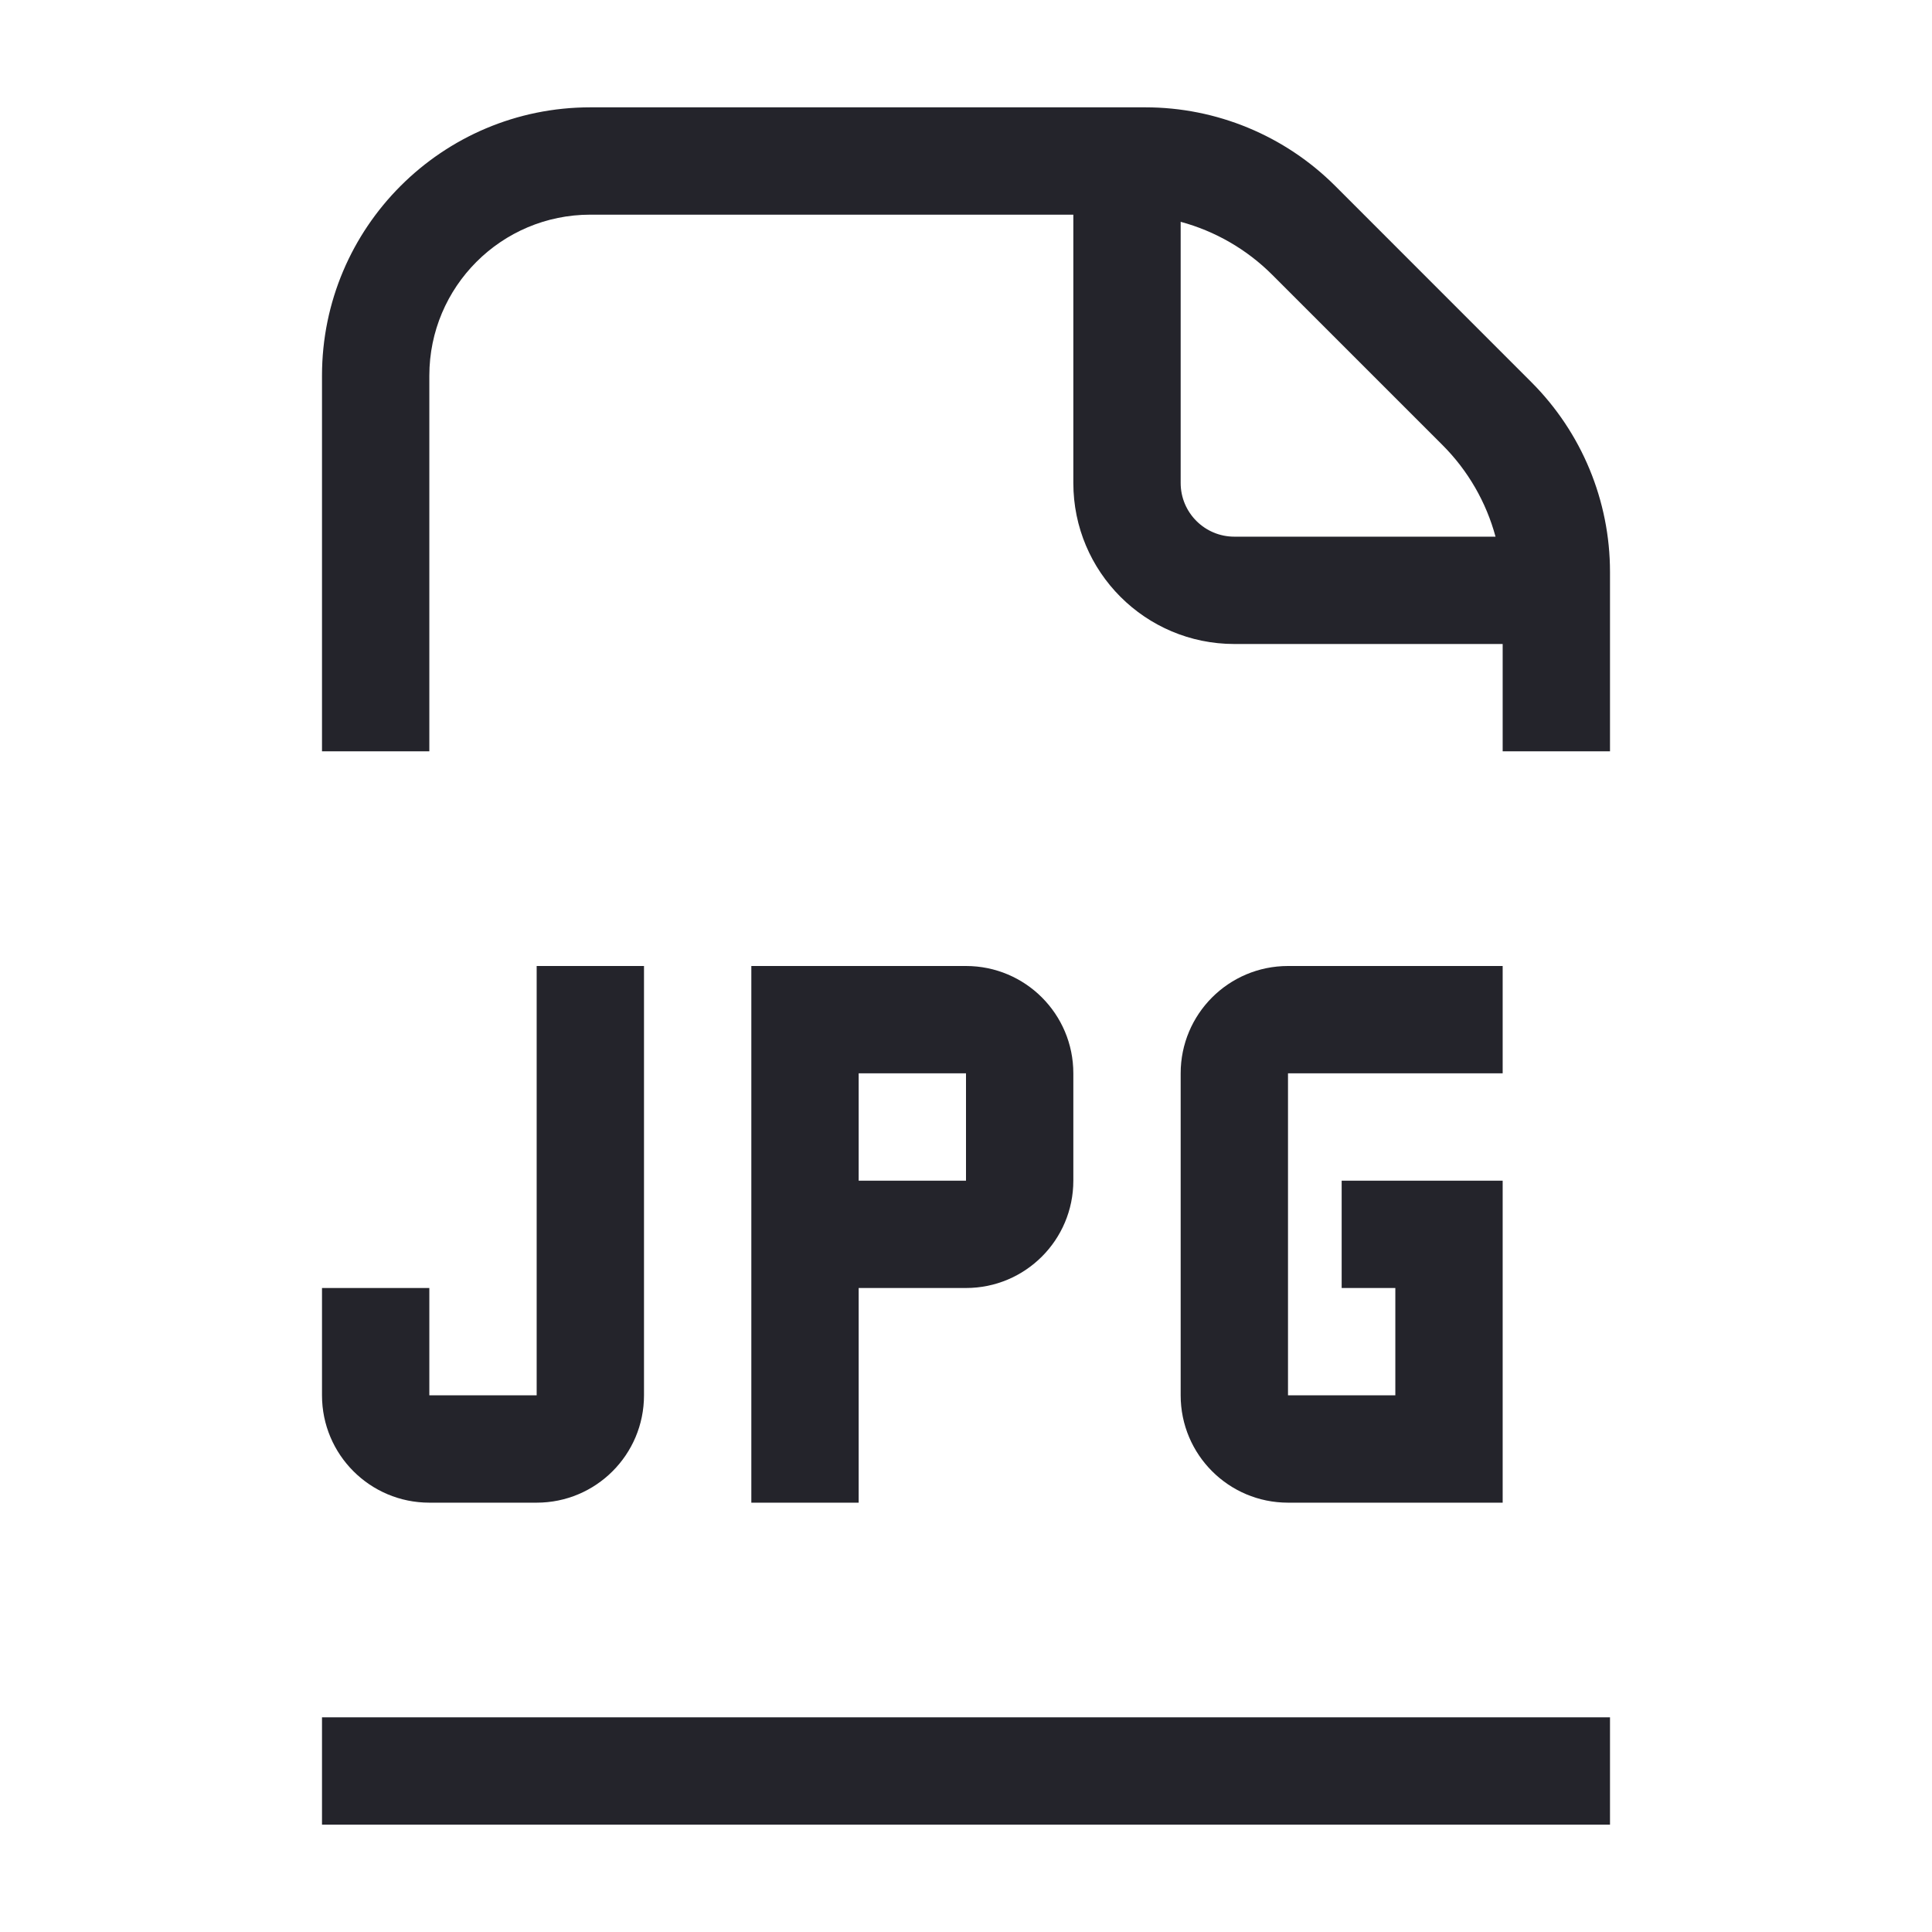
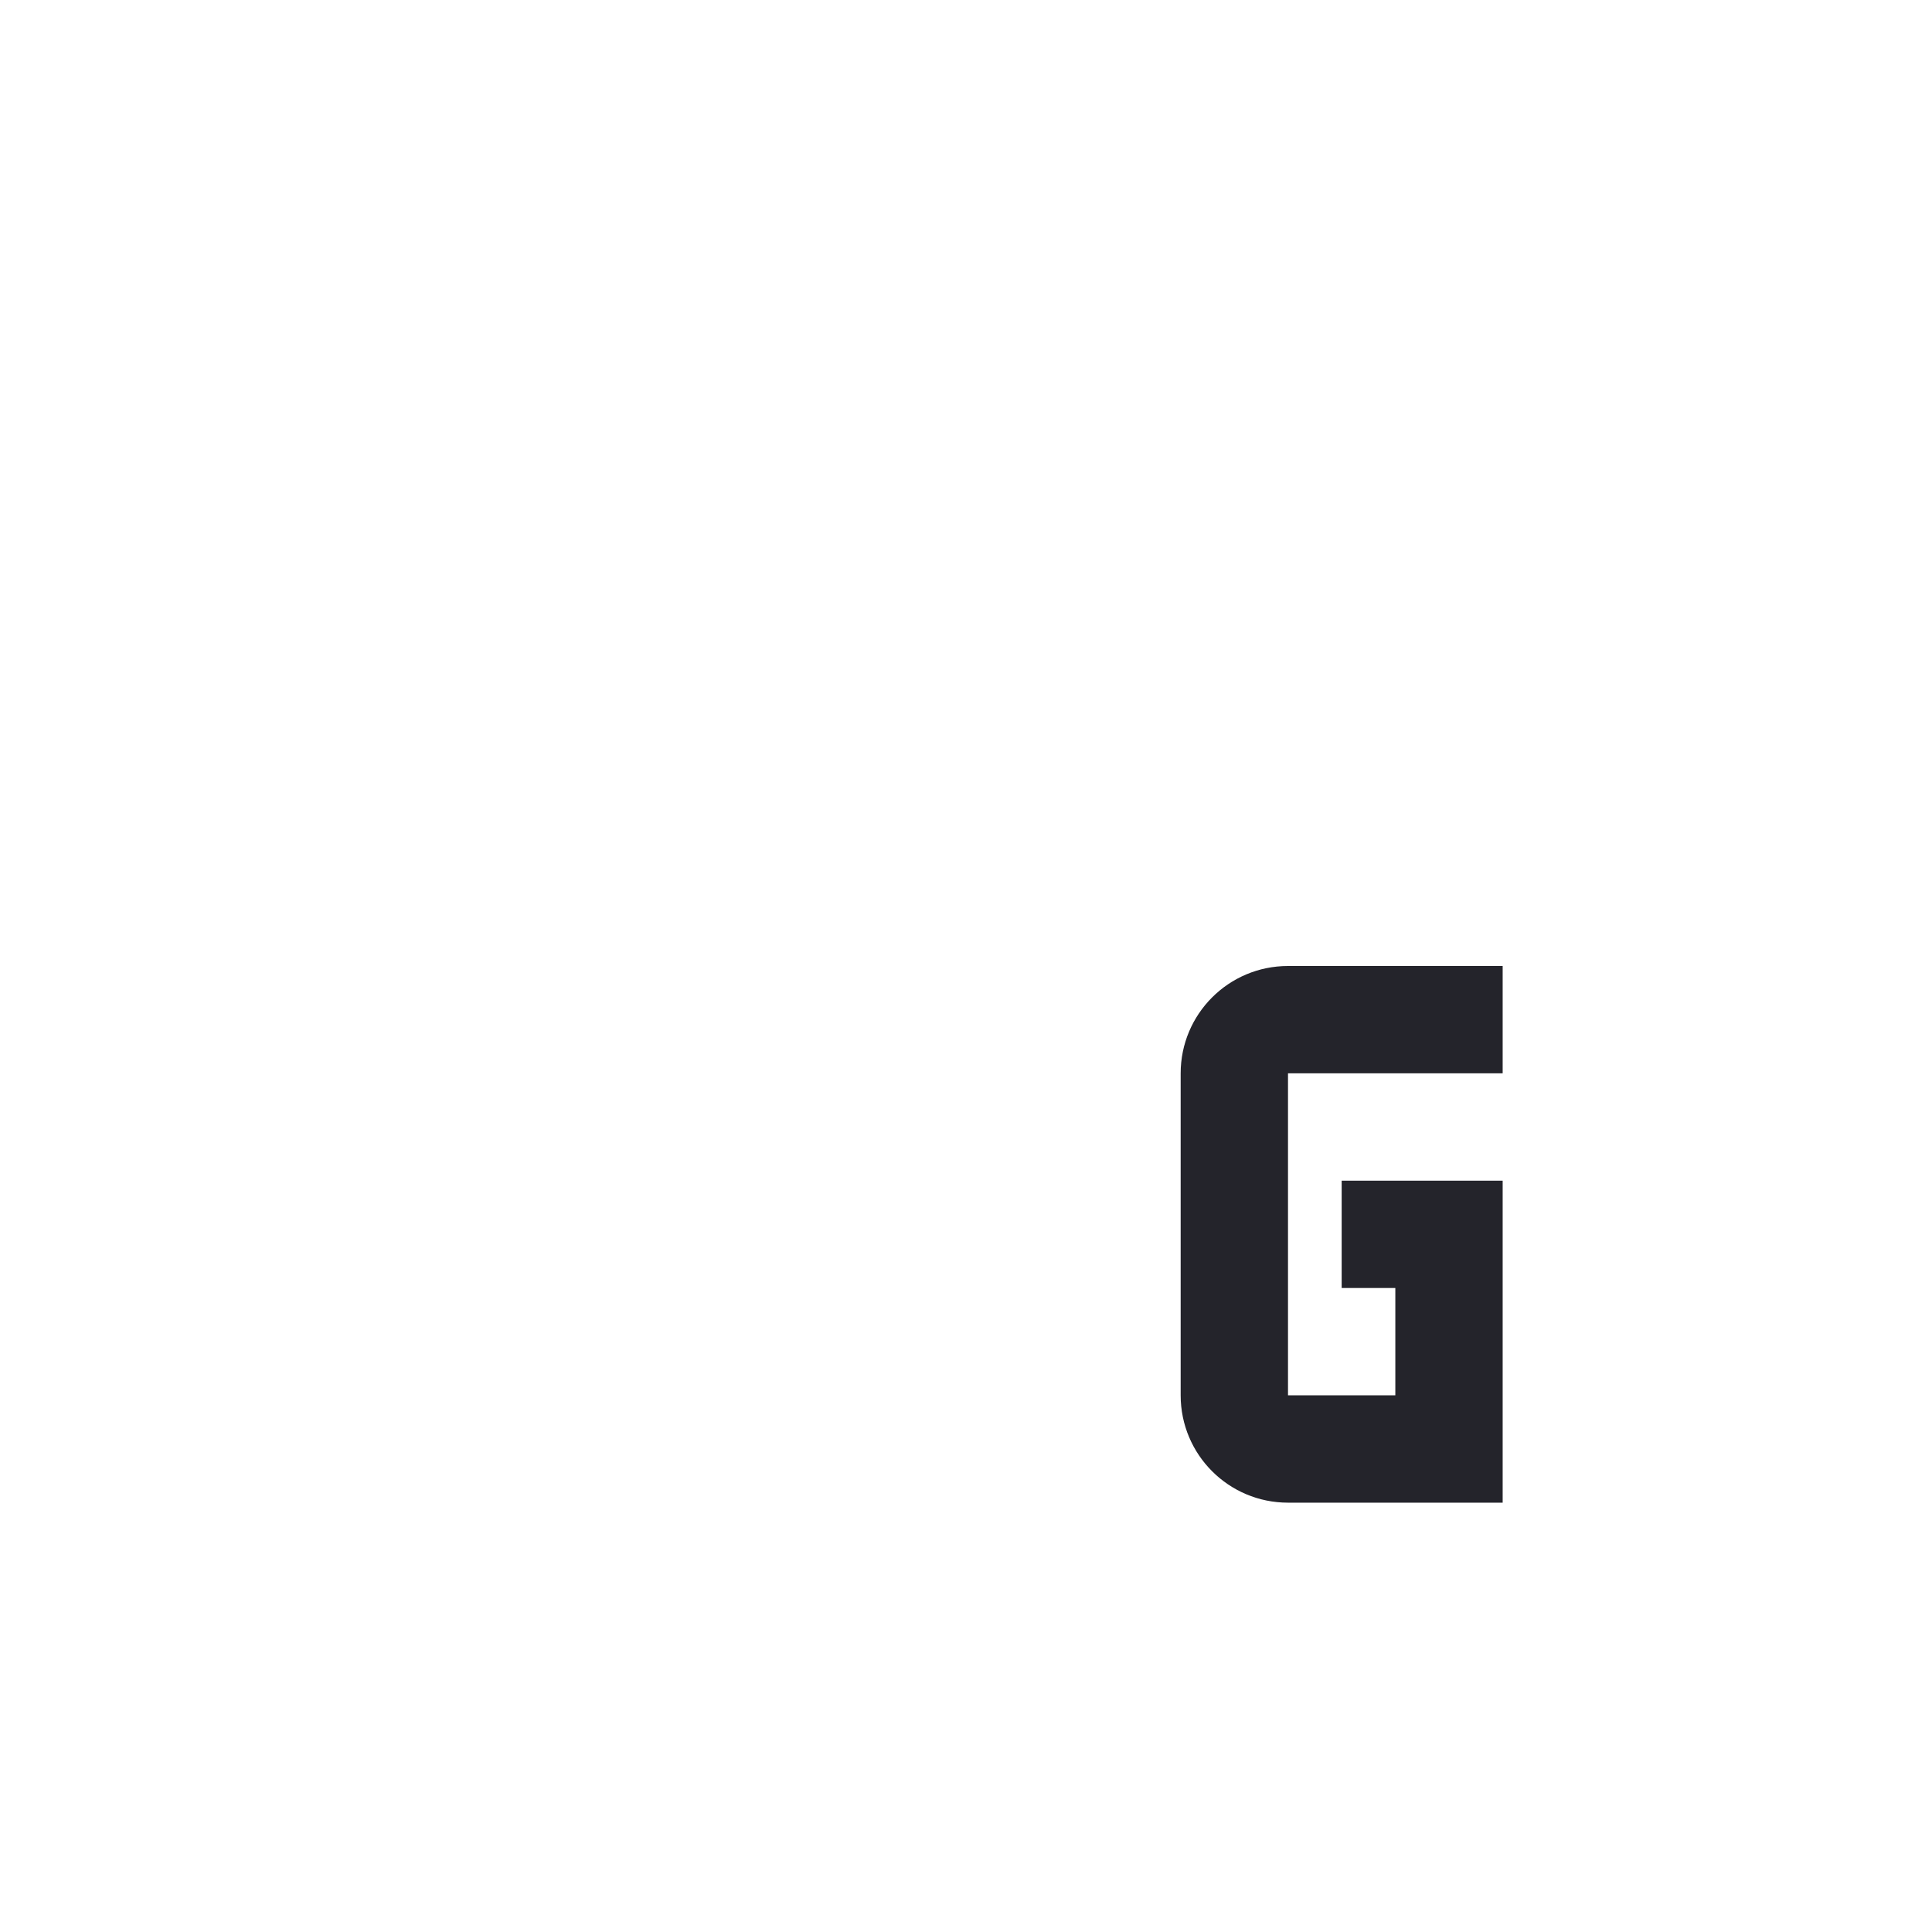
<svg xmlns="http://www.w3.org/2000/svg" width="36" height="36" viewBox="0 0 36 36" fill="none">
-   <path fill-rule="evenodd" clip-rule="evenodd" d="M6 7C6 4.239 8.239 2 11 2H21.343C22.669 2 23.941 2.527 24.879 3.464L28.535 7.121C29.473 8.059 30 9.331 30 10.657V14H28V12H23C21.343 12 20 10.657 20 9V4H11C9.343 4 8 5.343 8 7V14H6V7ZM23.707 5.121L26.879 8.293C27.356 8.77 27.694 9.36 27.867 10H23C22.448 10 22 9.552 22 9V4.133C22.64 4.306 23.23 4.644 23.707 5.121Z" fill="#24242B" />
-   <path d="M6 34V32H30V34H6Z" fill="#24242B" />
-   <path d="M10 18V26H8L8 24H6V26C6 27.105 6.895 28 8 28H10C11.105 28 12 27.105 12 26L12 18H10Z" fill="#24242B" />
-   <path fill-rule="evenodd" clip-rule="evenodd" d="M14 18V28H16V24H18C19.105 24 20 23.105 20 22V20C20 18.895 19.105 18 18 18H14ZM16 22V20H18V22H16Z" fill="#24242B" />
  <path d="M22 20C22 18.895 22.895 18 24 18H28V20H24V26H26V24H25V22H28V28H24C22.895 28 22 27.105 22 26V20Z" fill="#24242B" />
</svg>